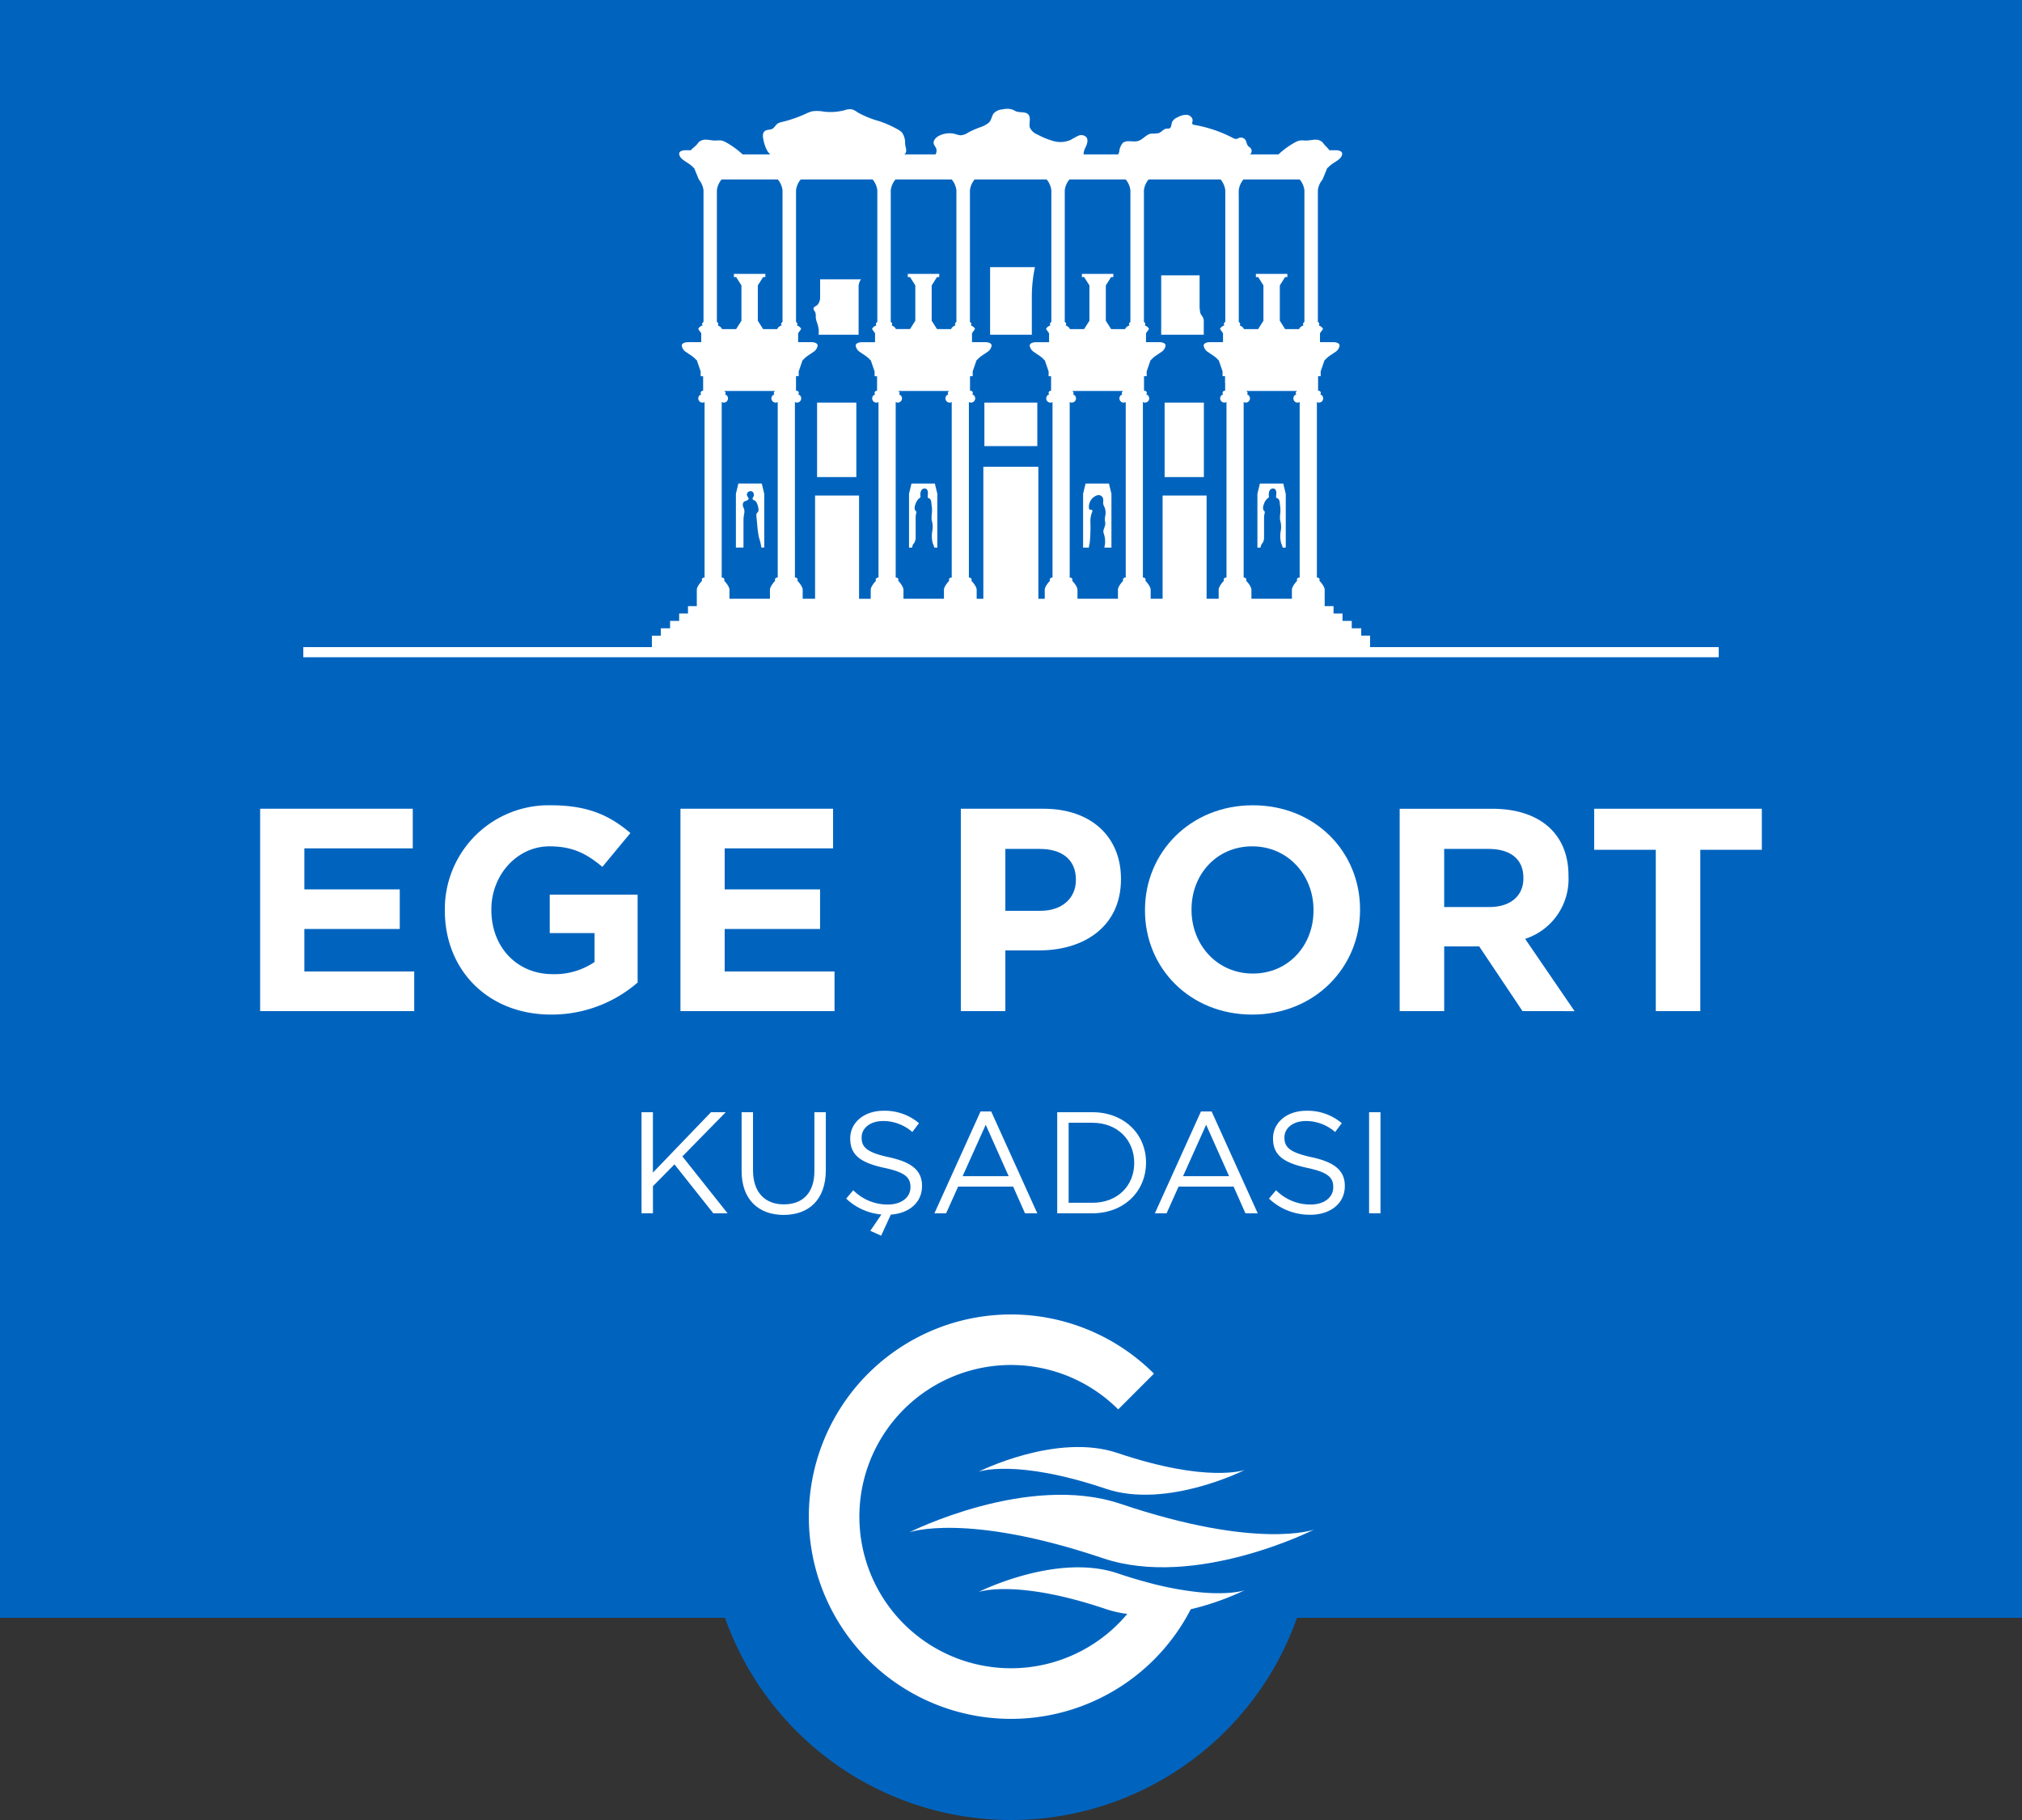
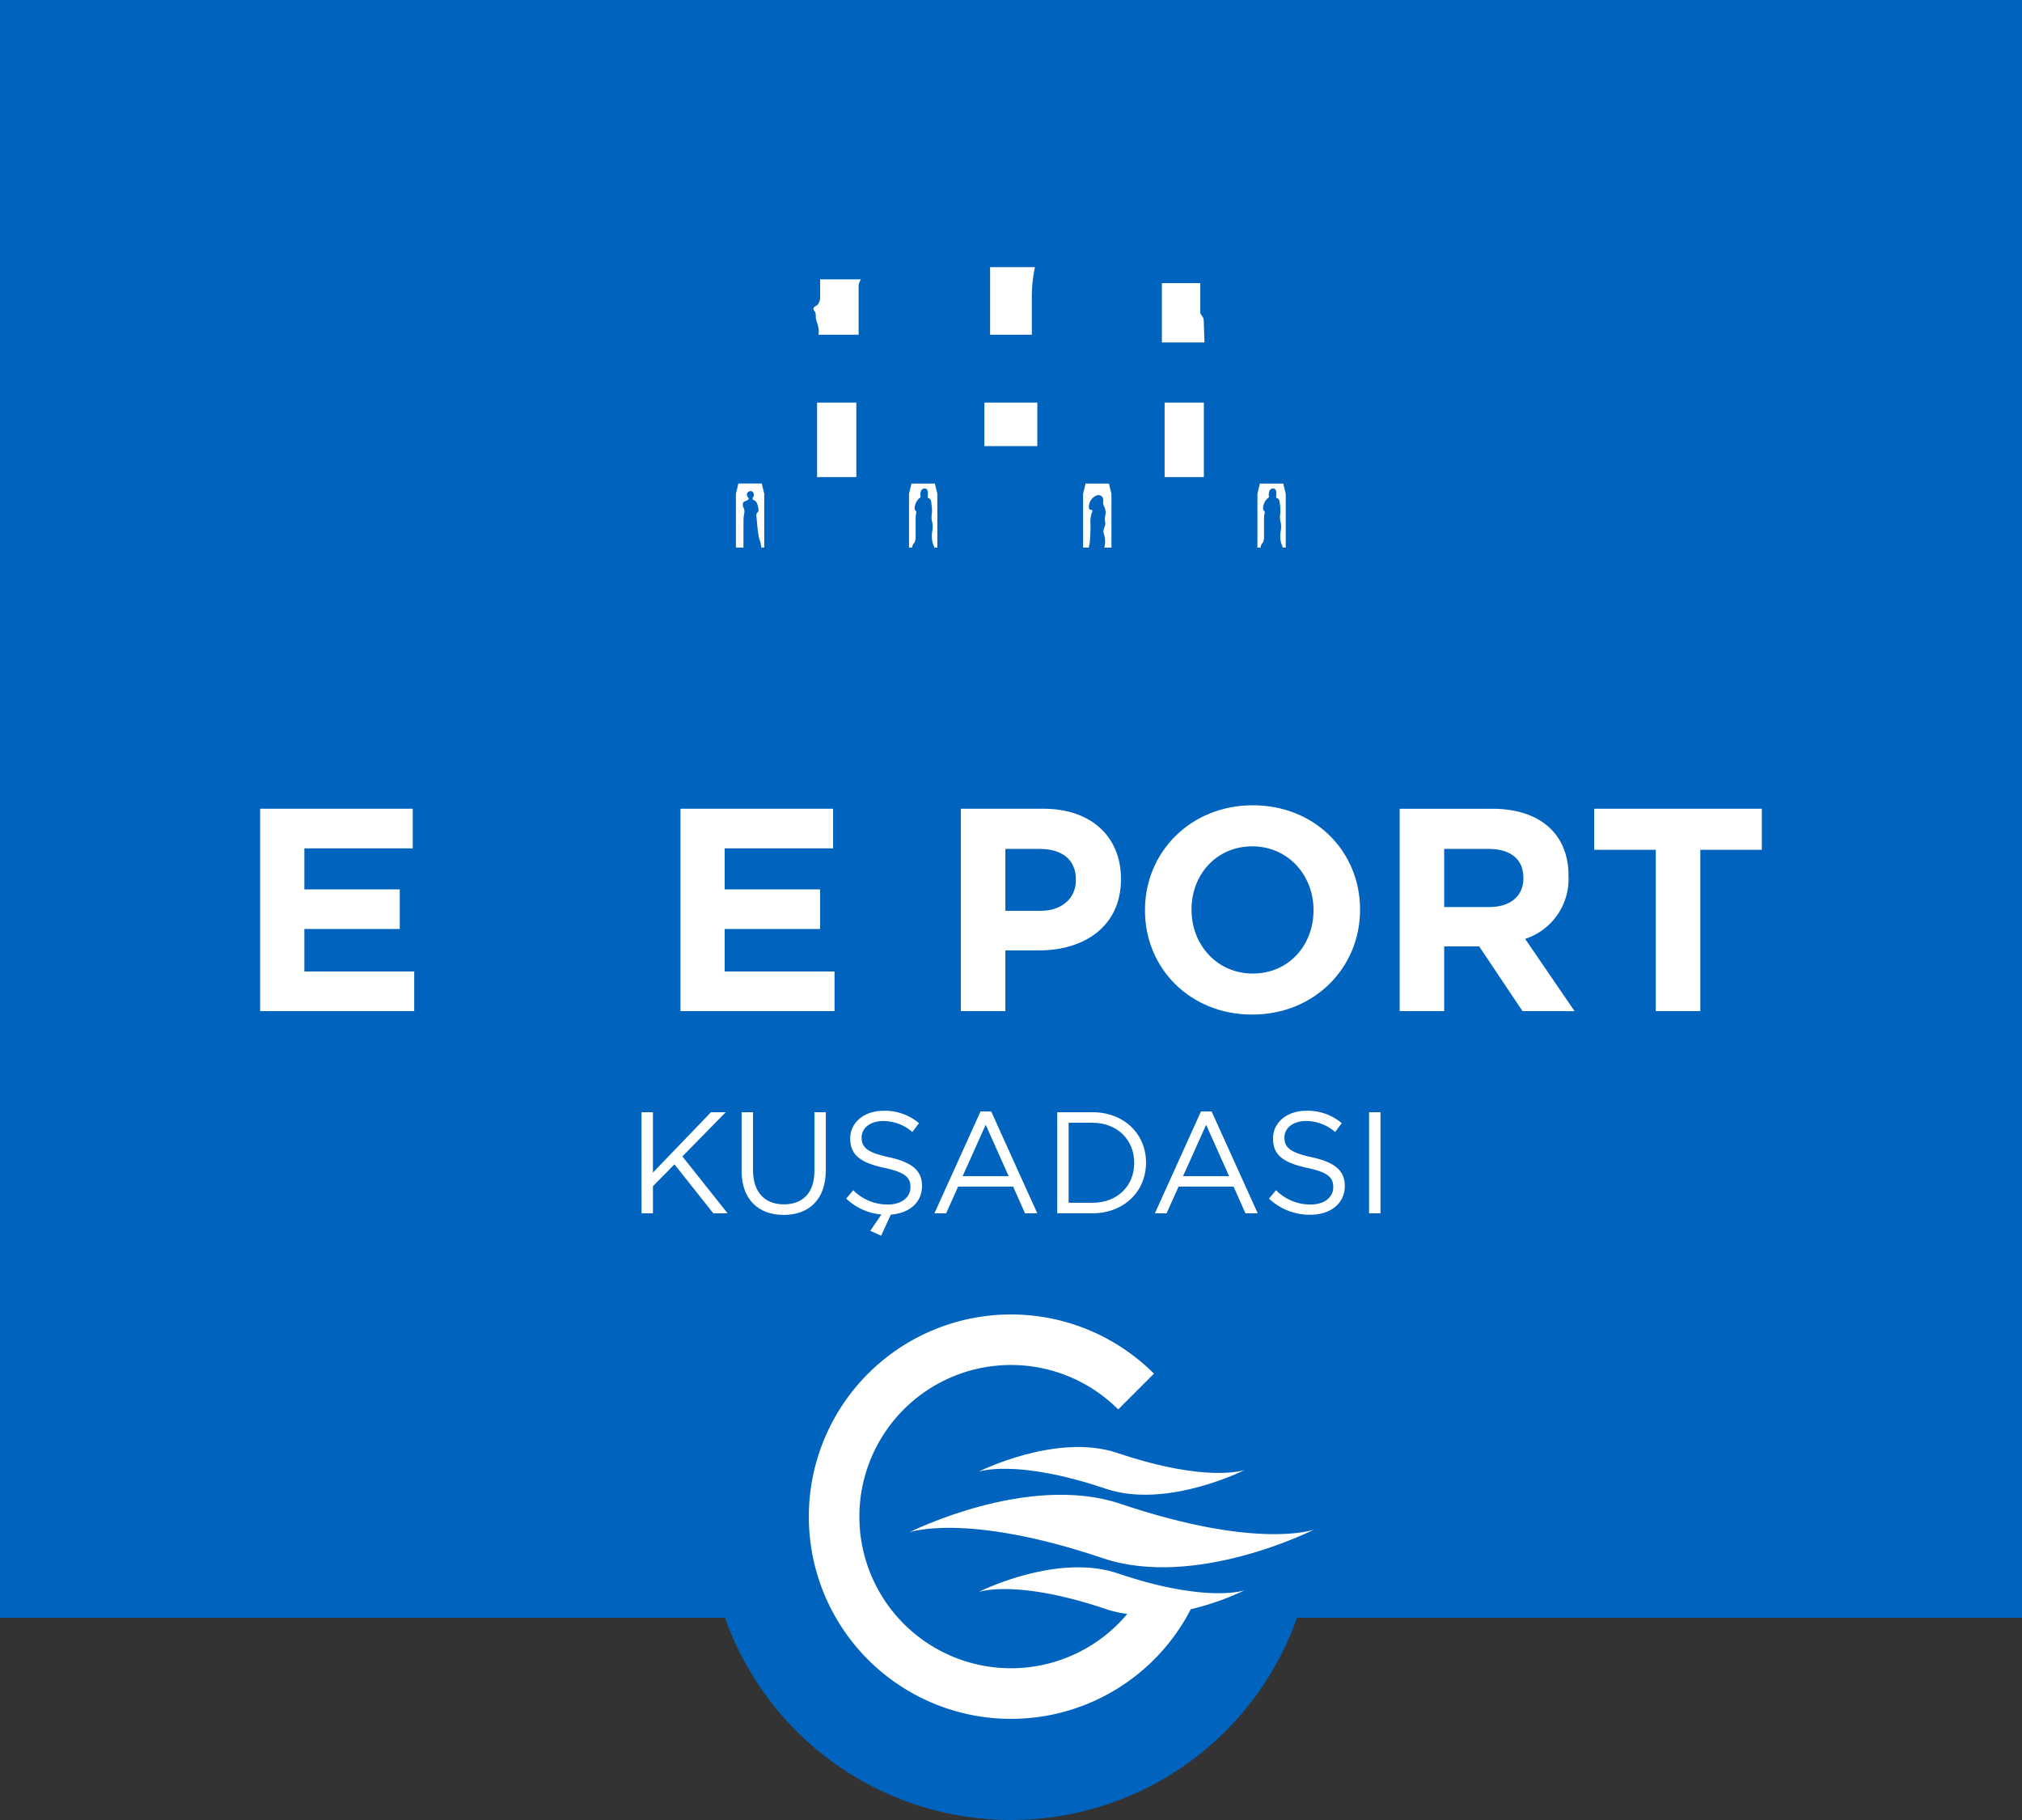
<svg xmlns="http://www.w3.org/2000/svg" width="340.158" height="306.141" viewBox="0 0 340.158 306.141">
  <rect x="0" y="0" width="340.158" height="306.141" fill="#333333" stroke="none" />
  <g id="Group_7" data-name="Group 7" transform="translate(-127.561 -74.41)">
    <path id="Path_1" data-name="Path 1" d="M467.719,74.41H127.561V346.536H249.524a51.039,51.039,0,0,0,96.232,0H467.719Z" fill="#0064bf" />
    <g id="Group_1" data-name="Group 1">
      <path id="Path_2" data-name="Path 2" d="M171.325,244.488v-34.04H197v6.662H178.765v6.906h16.047v6.662H178.765v7.148h18.479v6.662Z" fill="#fff" />
-       <path id="Path_3" data-name="Path 3" d="M220.295,245.072c-10.6,0-17.9-7.44-17.9-17.506v-.1a17.471,17.471,0,0,1,17.846-17.6c6.127,0,9.823,1.653,13.373,4.668l-4.717,5.69c-2.626-2.188-4.96-3.453-8.9-3.453-5.446,0-9.774,4.814-9.774,10.6v.1c0,6.225,4.279,10.8,10.309,10.8a11.948,11.948,0,0,0,7.051-2.043v-4.862h-7.538v-6.468h14.784v14.783A22.1,22.1,0,0,1,220.295,245.072Z" fill="#fff" />
      <path id="Path_4" data-name="Path 4" d="M242.033,244.488v-34.04h25.675v6.662H249.473v6.906H265.52v6.662H249.473v7.148h18.479v6.662Z" fill="#fff" />
      <path id="Path_5" data-name="Path 5" d="M302.381,234.276h-5.689v10.212H289.2v-34.04h13.908c8.121,0,13.032,4.815,13.032,11.768v.1C316.143,230.192,310.016,234.276,302.381,234.276Zm6.176-11.914c0-3.355-2.334-5.154-6.078-5.154h-5.787v10.406h5.933c3.744,0,5.932-2.237,5.932-5.154Z" fill="#fff" />
      <path id="Path_6" data-name="Path 6" d="M338.222,245.072c-10.5,0-18.042-7.829-18.042-17.506v-.1c0-9.677,7.635-17.6,18.139-17.6s18.041,7.829,18.041,17.506v.1C356.36,237.145,348.725,245.072,338.222,245.072Zm10.309-17.6c0-5.835-4.28-10.7-10.309-10.7s-10.212,4.766-10.212,10.6v.1c0,5.836,4.279,10.7,10.309,10.7s10.212-4.766,10.212-10.6Z" fill="#fff" />
      <path id="Path_7" data-name="Path 7" d="M383.69,244.488,376.4,233.6h-5.884v10.892h-7.489v-34.04h15.561c8.024,0,12.838,4.231,12.838,11.234v.1a10.571,10.571,0,0,1-7.294,10.552l8.315,12.157Zm.146-22.418c0-3.209-2.237-4.862-5.884-4.862h-7.44v9.774H378.1c3.647,0,5.738-1.945,5.738-4.814Z" fill="#fff" />
      <path id="Path_8" data-name="Path 8" d="M413.6,217.354v27.134h-7.489V217.354H395.751v-6.906h28.2v6.906Z" fill="#fff" />
    </g>
    <g id="Group_2" data-name="Group 2">
      <path id="Path_9" data-name="Path 9" d="M235.481,261.495H237.4v10.157l9.768-10.157h2.479l-7.29,7.436,7.605,9.573h-2.4l-6.536-8.237-3.621,3.669V278.5h-1.919Z" fill="#fff" />
      <path id="Path_10" data-name="Path 10" d="M252.321,271.384v-9.889h1.919v9.768c0,3.669,1.968,5.734,5.2,5.734,3.134,0,5.127-1.9,5.127-5.613v-9.889h1.919v9.744c0,4.957-2.842,7.532-7.1,7.532C255.188,278.771,252.321,276.2,252.321,271.384Z" fill="#fff" />
      <path id="Path_11" data-name="Path 11" d="M273.971,281.444l1.871-2.746a9.828,9.828,0,0,1-5.928-2.673l1.19-1.409a8.1,8.1,0,0,0,5.832,2.406c2.284,0,3.79-1.215,3.79-2.892v-.049c0-1.579-.85-2.478-4.422-3.231-3.912-.85-5.71-2.114-5.71-4.908v-.049c0-2.673,2.357-4.641,5.588-4.641a8.874,8.874,0,0,1,5.978,2.09l-1.118,1.482a7.47,7.47,0,0,0-4.908-1.847c-2.211,0-3.621,1.215-3.621,2.746v.049c0,1.6.875,2.5,4.617,3.3,3.791.826,5.54,2.211,5.54,4.811v.049c0,2.746-2.162,4.568-5.248,4.786l-1.628,3.548Z" fill="#fff" />
      <path id="Path_12" data-name="Path 12" d="M292.512,261.374h1.8l7.751,17.13H300L298,274.009h-9.257l-2.017,4.495h-1.968Zm4.738,10.885-3.863-8.65-3.888,8.65Z" fill="#fff" />
      <path id="Path_13" data-name="Path 13" d="M305.416,261.495h5.9c5.346,0,9.039,3.669,9.039,8.456V270c0,4.786-3.693,8.5-9.039,8.5h-5.9Zm1.919,1.774V276.73h3.985c4.3,0,7.047-2.916,7.047-6.682V270c0-3.767-2.746-6.731-7.047-6.731Z" fill="#fff" />
      <path id="Path_14" data-name="Path 14" d="M329.594,261.374h1.8l7.751,17.13h-2.065l-1.993-4.495h-9.257l-2.017,4.495h-1.968Zm4.738,10.885-3.863-8.65-3.888,8.65Z" fill="#fff" />
      <path id="Path_15" data-name="Path 15" d="M341.04,276.025l1.19-1.409a8.1,8.1,0,0,0,5.832,2.406c2.284,0,3.79-1.215,3.79-2.892v-.049c0-1.579-.85-2.478-4.422-3.231-3.912-.85-5.71-2.114-5.71-4.908v-.049c0-2.673,2.357-4.641,5.589-4.641a8.874,8.874,0,0,1,5.977,2.09l-1.118,1.482a7.468,7.468,0,0,0-4.908-1.847c-2.211,0-3.62,1.215-3.62,2.746v.049c0,1.6.874,2.5,4.616,3.3,3.791.826,5.54,2.211,5.54,4.811v.049c0,2.916-2.43,4.811-5.807,4.811A9.949,9.949,0,0,1,341.04,276.025Z" fill="#fff" />
      <path id="Path_16" data-name="Path 16" d="M357.88,261.495H359.8V278.5H357.88Z" fill="#fff" />
    </g>
    <g id="Group_5" data-name="Group 5">
      <g id="Group_3" data-name="Group 3">
        <path id="Path_17" data-name="Path 17" d="M280.54,332.159s19.924-10.049,35.528-4.787c23.088,7.785,32.529,4.34,32.529,4.34s-19.888,10.068-35.492,4.806C290.016,328.732,280.54,332.159,280.54,332.159Z" fill="#fff" fill-rule="evenodd" />
      </g>
      <g id="Group_4" data-name="Group 4">
        <path id="Path_18" data-name="Path 18" d="M292.177,321.968s13.11-6.613,23.378-3.151c15.193,5.123,21.4,2.856,21.4,2.856s-13.087,6.625-23.355,3.162C298.413,319.712,292.177,321.968,292.177,321.968Z" fill="#fff" fill-rule="evenodd" />
      </g>
      <path id="Path_19" data-name="Path 19" d="M329.2,342.227a54.767,54.767,0,0,1-8.574-1.637c-1.566-.418-3.253-.923-5.073-1.537-10.268-3.462-23.378,3.151-23.378,3.151s6.236-2.256,21.428,2.867a18.75,18.75,0,0,0,3.6.815,25.506,25.506,0,1,1-1.528-34.4l6.013-6.013a34.013,34.013,0,1,0,6.192,39.629,45.438,45.438,0,0,0,9.075-3.2S334.588,342.771,329.2,342.227Z" fill="#fff" />
    </g>
    <g id="Group_6" data-name="Group 6">
-       <path id="Path_20" data-name="Path 20" d="M358.046,183.26v-1.928h-1.49v-1.241h-1.591V178.85h-1.558v-1.242H351.9v-1.241h-1.492v-2.741c0-.634-.882-1.526-.882-1.526h-.03a.343.343,0,0,0,.065-.155.388.388,0,0,0-.386-.386H349.1V142.031a.686.686,0,0,0,.346.1.713.713,0,0,0,.713-.713.7.7,0,0,0-.5-.67.372.372,0,0,0,.1-.234.388.388,0,0,0-.386-.386H349.3v-2.436h.436v-.813l.641-1.858c.135-.1.368-.362.428-.415.422-.368.9-.637,1.352-.963a1.538,1.538,0,0,0,.76-1.111s.053-.568-1.15-.568H349.62v-1.505l.5-.7s-.07-.373-.707-.611a.372.372,0,0,0-.206-.6h.057V107.7h0v-1.29a3.494,3.494,0,0,1,.791-1.814l.758-1.858c.022-.056.16-.144.208-.193.082-.085.164-.168.253-.245a5.76,5.76,0,0,1,.546-.414c.551-.379,1.533-.853,1.533-1.638,0,0,.053-.568-1.15-.568h-.984c-.039-.052-.091-.1-.147-.165-.121-.143-.445-.5-.581-.632-.2-.191-.338-.445-.547-.628a1.74,1.74,0,0,0-1.249-.343c-.441.023-.877.127-1.319.137-.336.008-.672-.04-1.007-.018a1.564,1.564,0,0,0-.6.171l-.006-.025a13.822,13.822,0,0,0-3.129,2.206h-4.8a.708.708,0,0,0,.192-.205.754.754,0,0,0-.1-.876c-.12-.128-.284-.21-.4-.34-.249-.274-.248-.695-.448-1.006A.917.917,0,0,0,336,97.608a2.386,2.386,0,0,1-.4.168,1.058,1.058,0,0,1-.663-.178,22.278,22.278,0,0,0-6.485-2.185.446.446,0,0,1-.268-.11c-.122-.138-.03-.349,0-.53.094-.529-.437-1-.971-1.054a2.96,2.96,0,0,0-1.532.419,1.708,1.708,0,0,0-.932.777c-.157.39-.085.966-.482,1.1a1.62,1.62,0,0,1-.436.027c-.525.038-.863.591-1.36.765a7.652,7.652,0,0,1-1.282.085c-.831.142-1.368,1.008-2.179,1.236-.855.241-1.921-.247-2.584.344a2.677,2.677,0,0,0-.575,1.445,2.077,2.077,0,0,1-.183.462h-5.82a2.626,2.626,0,0,1,.3-1.126c.279-.571.557-1.3.148-1.789a1.212,1.212,0,0,0-1.333-.221,13.442,13.442,0,0,0-1.263.688,4.287,4.287,0,0,1-2.858.222,12.46,12.46,0,0,1-2.705-1.094,2.324,2.324,0,0,1-1.311-1.168c-.235-.719.237-1.626-.249-2.2-.469-.557-1.381-.289-2.063-.543-.213-.08-.4-.212-.613-.3a3.126,3.126,0,0,0-1.7-.032,2.144,2.144,0,0,0-1.487.682c-.378.543-.341,1.154-.885,1.615a5.017,5.017,0,0,1-1.55.764,14.231,14.231,0,0,0-1.87.848,2.582,2.582,0,0,1-1.263.443,3.415,3.415,0,0,1-.819-.195,3.859,3.859,0,0,0-2.81.283c-.531.276-1.045.836-.858,1.4a4.157,4.157,0,0,0,.343.594,1.208,1.208,0,0,1-.058,1.128h-5.276a.523.523,0,0,0,.274-.279c.192-.478-.1-1.065-.122-1.549A2.943,2.943,0,0,0,279.3,96.7a2.643,2.643,0,0,0-.669-.5,18,18,0,0,0-3.221-1.428,16.038,16.038,0,0,1-3.6-1.476,2.937,2.937,0,0,0-.952-.5,2.7,2.7,0,0,0-1.208.152,9.482,9.482,0,0,1-3.388.254,6.766,6.766,0,0,0-1.99-.083,5.576,5.576,0,0,0-1.214.454,22.114,22.114,0,0,1-3.932,1.353,2.143,2.143,0,0,0-.767.288c-.337.241-.513.675-.879.869s-.872.1-1.22.343c-.471.331-.384,1.041-.246,1.6a6.59,6.59,0,0,0,.568,1.648,2.635,2.635,0,0,0,.571.707h-4.664a13.842,13.842,0,0,0-3.13-2.206l0,.02a1.565,1.565,0,0,0-.591-.166c-.336-.022-.672.026-1.008.018-.442-.01-.877-.114-1.319-.137a1.74,1.74,0,0,0-1.249.343c-.208.183-.345.437-.547.628-.135.128-.634.541-.754.683-.046.054-.08.085-.1.114h-.819c-1.2,0-1.15.568-1.15.568,0,.785.982,1.259,1.533,1.638a5.758,5.758,0,0,1,.546.414c.089.077.171.16.253.245.048.049.186.137.208.193l.758,1.858a3.494,3.494,0,0,1,.791,1.814v22.135h.057a.442.442,0,0,0-.292.4.428.428,0,0,0,.083.2c-.659.238-.73.62-.73.62l.5.7v1.505h-2.128c-1.2,0-1.15.568-1.15.568a1.538,1.538,0,0,0,.76,1.111c.451.326.93.6,1.352.963a5.943,5.943,0,0,0,.429.415l.64,1.858v.813h.416v2.436h-.03a.388.388,0,0,0-.386.386.376.376,0,0,0,.1.234.7.7,0,0,0-.5.67.713.713,0,0,0,.713.713.686.686,0,0,0,.346-.1v29.528h-.083a.387.387,0,0,0-.386.386.353.353,0,0,0,.064.155h-.02s-.882.892-.882,1.526v1.5h0v1.241H243.3v1.241h-1.486v1.242h-1.529v1.241h-1.559v1.241h-1.5v1.928H178.585v1.7H416.7v-1.7ZM249.529,140.75a.376.376,0,0,0,.1-.234.369.369,0,0,0-.286-.345h8.681a.369.369,0,0,0-.287.345.376.376,0,0,0,.1.234.7.7,0,0,0-.5.67.713.713,0,0,0,.713.713.686.686,0,0,0,.346-.1v29.528h-.083a.387.387,0,0,0-.386.386.353.353,0,0,0,.064.155h-.02s-.882.892-.882,1.526v1.5h-6.81v-1.5c0-.634-.882-1.526-.882-1.526h-.029a.355.355,0,0,0,.065-.155.388.388,0,0,0-.386-.386h-.074V142.031a.683.683,0,0,0,.345.1.713.713,0,0,0,.714-.713A.705.705,0,0,0,249.529,140.75Zm29.271,0a.376.376,0,0,0,.1-.234.369.369,0,0,0-.286-.345h8.68a.369.369,0,0,0-.286.345.376.376,0,0,0,.1.234.705.705,0,0,0-.5.67.714.714,0,0,0,.714.713.686.686,0,0,0,.346-.1v29.528h-.084a.388.388,0,0,0-.386.386.355.355,0,0,0,.065.155h-.02s-.882.892-.882,1.526v1.5h-6.81v-1.5c0-.634-.882-1.526-.882-1.526h-.029a.355.355,0,0,0,.065-.155.388.388,0,0,0-.387-.386h-.074V142.031a.686.686,0,0,0,.346.1.714.714,0,0,0,.714-.713A.705.705,0,0,0,278.8,140.75Zm29.271,0a.376.376,0,0,0,.1-.234.369.369,0,0,0-.287-.345h8.681a.369.369,0,0,0-.286.345.376.376,0,0,0,.1.234.705.705,0,0,0-.5.67.714.714,0,0,0,.714.713.686.686,0,0,0,.346-.1v29.528h-.084a.388.388,0,0,0-.386.386.355.355,0,0,0,.065.155h-.02s-.882.892-.882,1.526v1.5h-6.81v-1.5c0-.634-.882-1.526-.882-1.526h-.029a.353.353,0,0,0,.064-.155.387.387,0,0,0-.386-.386h-.074V142.031a.686.686,0,0,0,.346.1.713.713,0,0,0,.713-.713A.7.7,0,0,0,308.071,140.75Zm29.27,0a.343.343,0,0,0-.189-.579h8.681a.343.343,0,0,0-.189.579.7.7,0,0,0-.5.67.713.713,0,0,0,.713.713.686.686,0,0,0,.346-.1v29.528h-.083a.388.388,0,0,0-.386.386.353.353,0,0,0,.064.155h-.02s-.882.892-.882,1.526v1.5h-6.809v-1.5c0-.634-.882-1.526-.882-1.526h-.03a.343.343,0,0,0,.065-.155.388.388,0,0,0-.386-.386h-.074V142.031a.686.686,0,0,0,.346.1.713.713,0,0,0,.713-.713A.7.7,0,0,0,337.341,140.75Zm-1.387-33.05v-1.29a3.494,3.494,0,0,1,.791-1.814h9.461A3.494,3.494,0,0,1,347,106.41v1.29h0v20.845h.057a.441.441,0,0,0-.291.4.428.428,0,0,0,.083.2c-.659.238-.731.62-.731.62h-2.363l-.892-1.408v-5.938l.892-1.407h.376v-.535h-5.292v.535h.377l.892,1.407v5.938l-.892,1.408h-2.4s-.071-.373-.708-.611a.436.436,0,0,0,.087-.208.442.442,0,0,0-.292-.4h.057V107.7Zm-16.125,34.331a.686.686,0,0,0,.346.1.713.713,0,0,0,.713-.713.7.7,0,0,0-.5-.67.376.376,0,0,0,.1-.234.388.388,0,0,0-.386-.386h-.086v-2.436h.451v-.813l.641-1.858c.135-.1.368-.362.429-.415.422-.368.9-.637,1.352-.963a1.539,1.539,0,0,0,.759-1.111s.053-.568-1.149-.568H320.35v-1.505l.5-.7s-.07-.373-.707-.611a.372.372,0,0,0-.2-.6h.057V107.771h0V106.41a3.494,3.494,0,0,1,.791-1.814H332.9a3.5,3.5,0,0,1,.79,1.814v1.361h0v20.774h.057a.368.368,0,0,0-.209.594c-.658.238-.73.62-.73.62l.5.7v1.505H331.2c-1.2,0-1.149.568-1.149.568a1.536,1.536,0,0,0,.759,1.111c.451.326.93.6,1.352.963.061.053.293.316.429.415l.64,1.858v.813h.417v1.09l.019.063v1.283h-.049a.388.388,0,0,0-.387.386.372.372,0,0,0,.1.234.7.7,0,0,0-.5.67.713.713,0,0,0,.713.713.683.683,0,0,0,.346-.1v29.528H333.8a.388.388,0,0,0-.386.386.353.353,0,0,0,.064.155h-.02s-.882.892-.882,1.526v1.5h-2.032V157.763h-7.4v17.363h-2.008v-1.5c0-.634-.882-1.526-.882-1.526h-.029a.353.353,0,0,0,.064-.155.388.388,0,0,0-.386-.386h-.074Zm-13.145-13.486V107.771h0V106.41a3.494,3.494,0,0,1,.791-1.814h9.461a3.494,3.494,0,0,1,.791,1.814v1.29h0v20.845h.058a.442.442,0,0,0-.292.4.428.428,0,0,0,.083.2c-.659.238-.731.62-.731.62h-2.363l-.892-1.408v-5.938l.892-1.407h.376v-.535h-5.291v.535h.376l.892,1.407v5.938l-.892,1.408h-2.4s-.07-.373-.707-.611a.372.372,0,0,0-.206-.6Zm-16.126,13.486a.686.686,0,0,0,.346.1.714.714,0,0,0,.714-.713.705.705,0,0,0-.5-.67.376.376,0,0,0,.1-.234.388.388,0,0,0-.386-.386h-.087v-2.436h.452v-.813l.641-1.858c.136-.1.368-.362.429-.415.422-.368.9-.637,1.352-.963a1.536,1.536,0,0,0,.759-1.111s.053-.568-1.149-.568h-2.148v-1.505l.5-.7s-.07-.373-.707-.611a.372.372,0,0,0-.2-.6h.057V107.7h0v-1.29a3.494,3.494,0,0,1,.791-1.814h12.114a3.494,3.494,0,0,1,.791,1.814v1.29h0v20.845h.058a.442.442,0,0,0-.292.4.428.428,0,0,0,.083.2c-.659.238-.731.62-.731.62l.5.7v1.505h-2.109c-1.2,0-1.149.568-1.149.568a1.539,1.539,0,0,0,.759,1.111c.451.326.93.6,1.352.963.061.053.293.316.429.415l.641,1.858v.813h.416v1.09l0,.014v1.332h-.034a.387.387,0,0,0-.386.386.376.376,0,0,0,.1.234.705.705,0,0,0-.5.67.714.714,0,0,0,.714.713.686.686,0,0,0,.346-.1v29.528h-.084a.388.388,0,0,0-.386.386.355.355,0,0,0,.065.155h-.02s-.882.892-.882,1.526v1.5H302.24v-22.2h-9.253v22.2h-1.122v-1.5c0-.634-.882-1.526-.882-1.526h-.029a.355.355,0,0,0,.065-.155.388.388,0,0,0-.387-.386h-.074ZM277.413,107.7v-1.29a3.494,3.494,0,0,1,.791-1.814h9.461a3.494,3.494,0,0,1,.791,1.814v1.361h0v20.774h.057a.442.442,0,0,0-.292.4.428.428,0,0,0,.083.2c-.659.238-.73.62-.73.62H285.19l-.892-1.408v-5.938l.892-1.407h.377v-.535h-5.292v.535h.377l.892,1.407v5.938l-.892,1.408h-2.384s-.07-.373-.707-.611a.372.372,0,0,0-.205-.6h.057V107.7Zm-16.125,34.331a.68.68,0,0,0,.345.1.713.713,0,0,0,.714-.713.705.705,0,0,0-.5-.67.376.376,0,0,0,.1-.234.387.387,0,0,0-.386-.386h-.09v-2.436h.456v-.813l.641-1.858c.135-.1.368-.362.428-.415.422-.368.9-.637,1.352-.963a1.538,1.538,0,0,0,.76-1.111s.053-.568-1.15-.568h-2.128v-1.505l.5-.7s-.07-.373-.707-.611a.434.434,0,0,0,.086-.208.441.441,0,0,0-.291-.4h.057V107.771h0V106.41a3.494,3.494,0,0,1,.791-1.814h12.094a3.494,3.494,0,0,1,.791,1.814v22.135h.057a.442.442,0,0,0-.292.4.428.428,0,0,0,.083.2c-.659.238-.73.62-.73.62l.5.7v1.505h-2.108c-1.2,0-1.15.568-1.15.568a1.538,1.538,0,0,0,.76,1.111c.45.326.93.6,1.351.963.061.053.294.316.429.415l.641,1.858v.813h.416v1.09l0,.008v1.338h-.033a.388.388,0,0,0-.386.386.376.376,0,0,0,.1.234.705.705,0,0,0-.5.67.714.714,0,0,0,.714.713.686.686,0,0,0,.346-.1v29.528h-.084a.388.388,0,0,0-.386.386.355.355,0,0,0,.065.155h-.02s-.882.892-.882,1.526v1.5H272.08V157.763h-7.4v17.363h-2.084v-1.5c0-.634-.882-1.526-.882-1.526h-.029a.355.355,0,0,0,.065-.155.388.388,0,0,0-.386-.386h-.074ZM248.162,107.7v-1.29a3.494,3.494,0,0,1,.791-1.814h9.461a3.494,3.494,0,0,1,.791,1.814v1.29h0v20.845h.057a.442.442,0,0,0-.292.4.428.428,0,0,0,.083.2c-.659.238-.73.62-.73.62h-2.384l-.892-1.408v-5.938l.892-1.407h.377v-.535h-5.292v.535h.377l.892,1.407v5.938l-.892,1.408h-2.384s-.07-.373-.707-.611a.372.372,0,0,0-.205-.6h.057V107.7Z" fill="#fff" />
      <path id="Path_21" data-name="Path 21" d="M301.143,124.154a24.1,24.1,0,0,1,.527-4.808h-7.546v11.371h7.019Z" fill="#fff" />
      <path id="Path_22" data-name="Path 22" d="M310.738,166.521c0-.106.156-.9.156-.9a26.147,26.147,0,0,0,.1-3.435,4.152,4.152,0,0,1,.273-1.6c.226-.436-.155-.423-.155-.423-.416.053-.368-.449-.368-.449a2.054,2.054,0,0,1,1.367-1.982.8.8,0,0,1,.995.449,1.993,1.993,0,0,1,.035.755,1.363,1.363,0,0,0,.178.677,2.4,2.4,0,0,1,.184,1.541,2.48,2.48,0,0,0-.025,1.071c.176.684-.506,1.277-.225,1.942a4.035,4.035,0,0,1,.083,2.355h1.2v-9.047l-.417-1.725h-3.934l-.416,1.725v9.047Z" fill="#fff" />
      <path id="Path_23" data-name="Path 23" d="M281.313,165.8a1.658,1.658,0,0,0,.285-.892v-3.355a3.176,3.176,0,0,1,.08-.758.455.455,0,0,0-.053-.455s-.455-.209.018-1.328a2.084,2.084,0,0,1,.7-.892s.125-.04.054-.317c0,0-.134-1.219.722-1.219,0,0,.714-.1.509,1.219,0,0-.045.416.187.416,0,0,.437.059.437.981a5.528,5.528,0,0,1,.062,1.694,3.873,3.873,0,0,0-.009,1.021,3.927,3.927,0,0,1,.125,1.665,4.883,4.883,0,0,0,.053,2.23,4.076,4.076,0,0,1,.25.713h.515v-9.047l-.416-1.725H280.9l-.416,1.725v9.047H281S281.09,165.966,281.313,165.8Z" fill="#fff" />
      <path id="Path_24" data-name="Path 24" d="M252.638,162.2a6.518,6.518,0,0,1,.1-1.322,1.543,1.543,0,0,0-.1-1.09c-.177-.312-.172-.868.173-1.039a2.316,2.316,0,0,0,.584-.26.239.239,0,0,0,.082-.285c-.052-.144-.2-.286-.242-.429a.585.585,0,0,1,.142-.573s.576-.466.923.1a.741.741,0,0,1-.08.8.277.277,0,0,0,.163.436.754.754,0,0,1,.4.318,2.055,2.055,0,0,1,.277.674,2.2,2.2,0,0,1,.1.755c-.033.289-.245.335-.335.575a2.084,2.084,0,0,0,.025.731q.036.468.084.933a20.374,20.374,0,0,0,.3,2.3,8.351,8.351,0,0,1,.407,1.691h.487v-9.047l-.416-1.725h-3.934l-.417,1.725v9.047h1.272Z" fill="#fff" />
      <path id="Path_25" data-name="Path 25" d="M265.267,130.717h6.738v-8.134a2.195,2.195,0,0,1,.395-1.184h-6.87v2.982a1.887,1.887,0,0,1-.448,1.31c-.179.184-.55.277-.647.533s.172.49.273.707a1.877,1.877,0,0,1,.087.772,2.963,2.963,0,0,0,.144.774,5.838,5.838,0,0,1,.363,1.483A5.466,5.466,0,0,1,265.267,130.717Z" fill="#fff" />
-       <path id="Path_26" data-name="Path 26" d="M330.07,128.453a1.573,1.573,0,0,0-.068-.486c-.112-.352-.424-.573-.517-.947a5.368,5.368,0,0,1-.117-1.3v-4.992h-6.461v9.985h7.163Z" fill="#fff" />
+       <path id="Path_26" data-name="Path 26" d="M330.07,128.453a1.573,1.573,0,0,0-.068-.486c-.112-.352-.424-.573-.517-.947v-4.992h-6.461v9.985h7.163Z" fill="#fff" />
      <rect id="Rectangle_2" data-name="Rectangle 2" width="8.902" height="7.315" transform="translate(293.163 142.133)" fill="#fff" />
      <rect id="Rectangle_3" data-name="Rectangle 3" width="6.602" height="12.526" transform="translate(323.483 142.133)" fill="#fff" />
      <path id="Path_27" data-name="Path 27" d="M339.926,165.8a1.658,1.658,0,0,0,.285-.892v-3.355a3.139,3.139,0,0,1,.081-.758.456.456,0,0,0-.054-.455s-.455-.209.018-1.328a2.083,2.083,0,0,1,.7-.892s.125-.04.054-.317c0,0-.134-1.219.722-1.219,0,0,.714-.1.509,1.219,0,0-.045.416.187.416,0,0,.437.059.437.981a5.528,5.528,0,0,1,.062,1.694,3.844,3.844,0,0,0-.008,1.021,3.933,3.933,0,0,1,.124,1.665,4.883,4.883,0,0,0,.053,2.23,4.066,4.066,0,0,1,.251.713h.514v-9.047l-.416-1.725h-3.934l-.416,1.725v9.047h.515S339.7,165.966,339.926,165.8Z" fill="#fff" />
      <rect id="Rectangle_4" data-name="Rectangle 4" width="6.602" height="12.526" transform="translate(265.017 142.133)" fill="#fff" />
    </g>
  </g>
</svg>